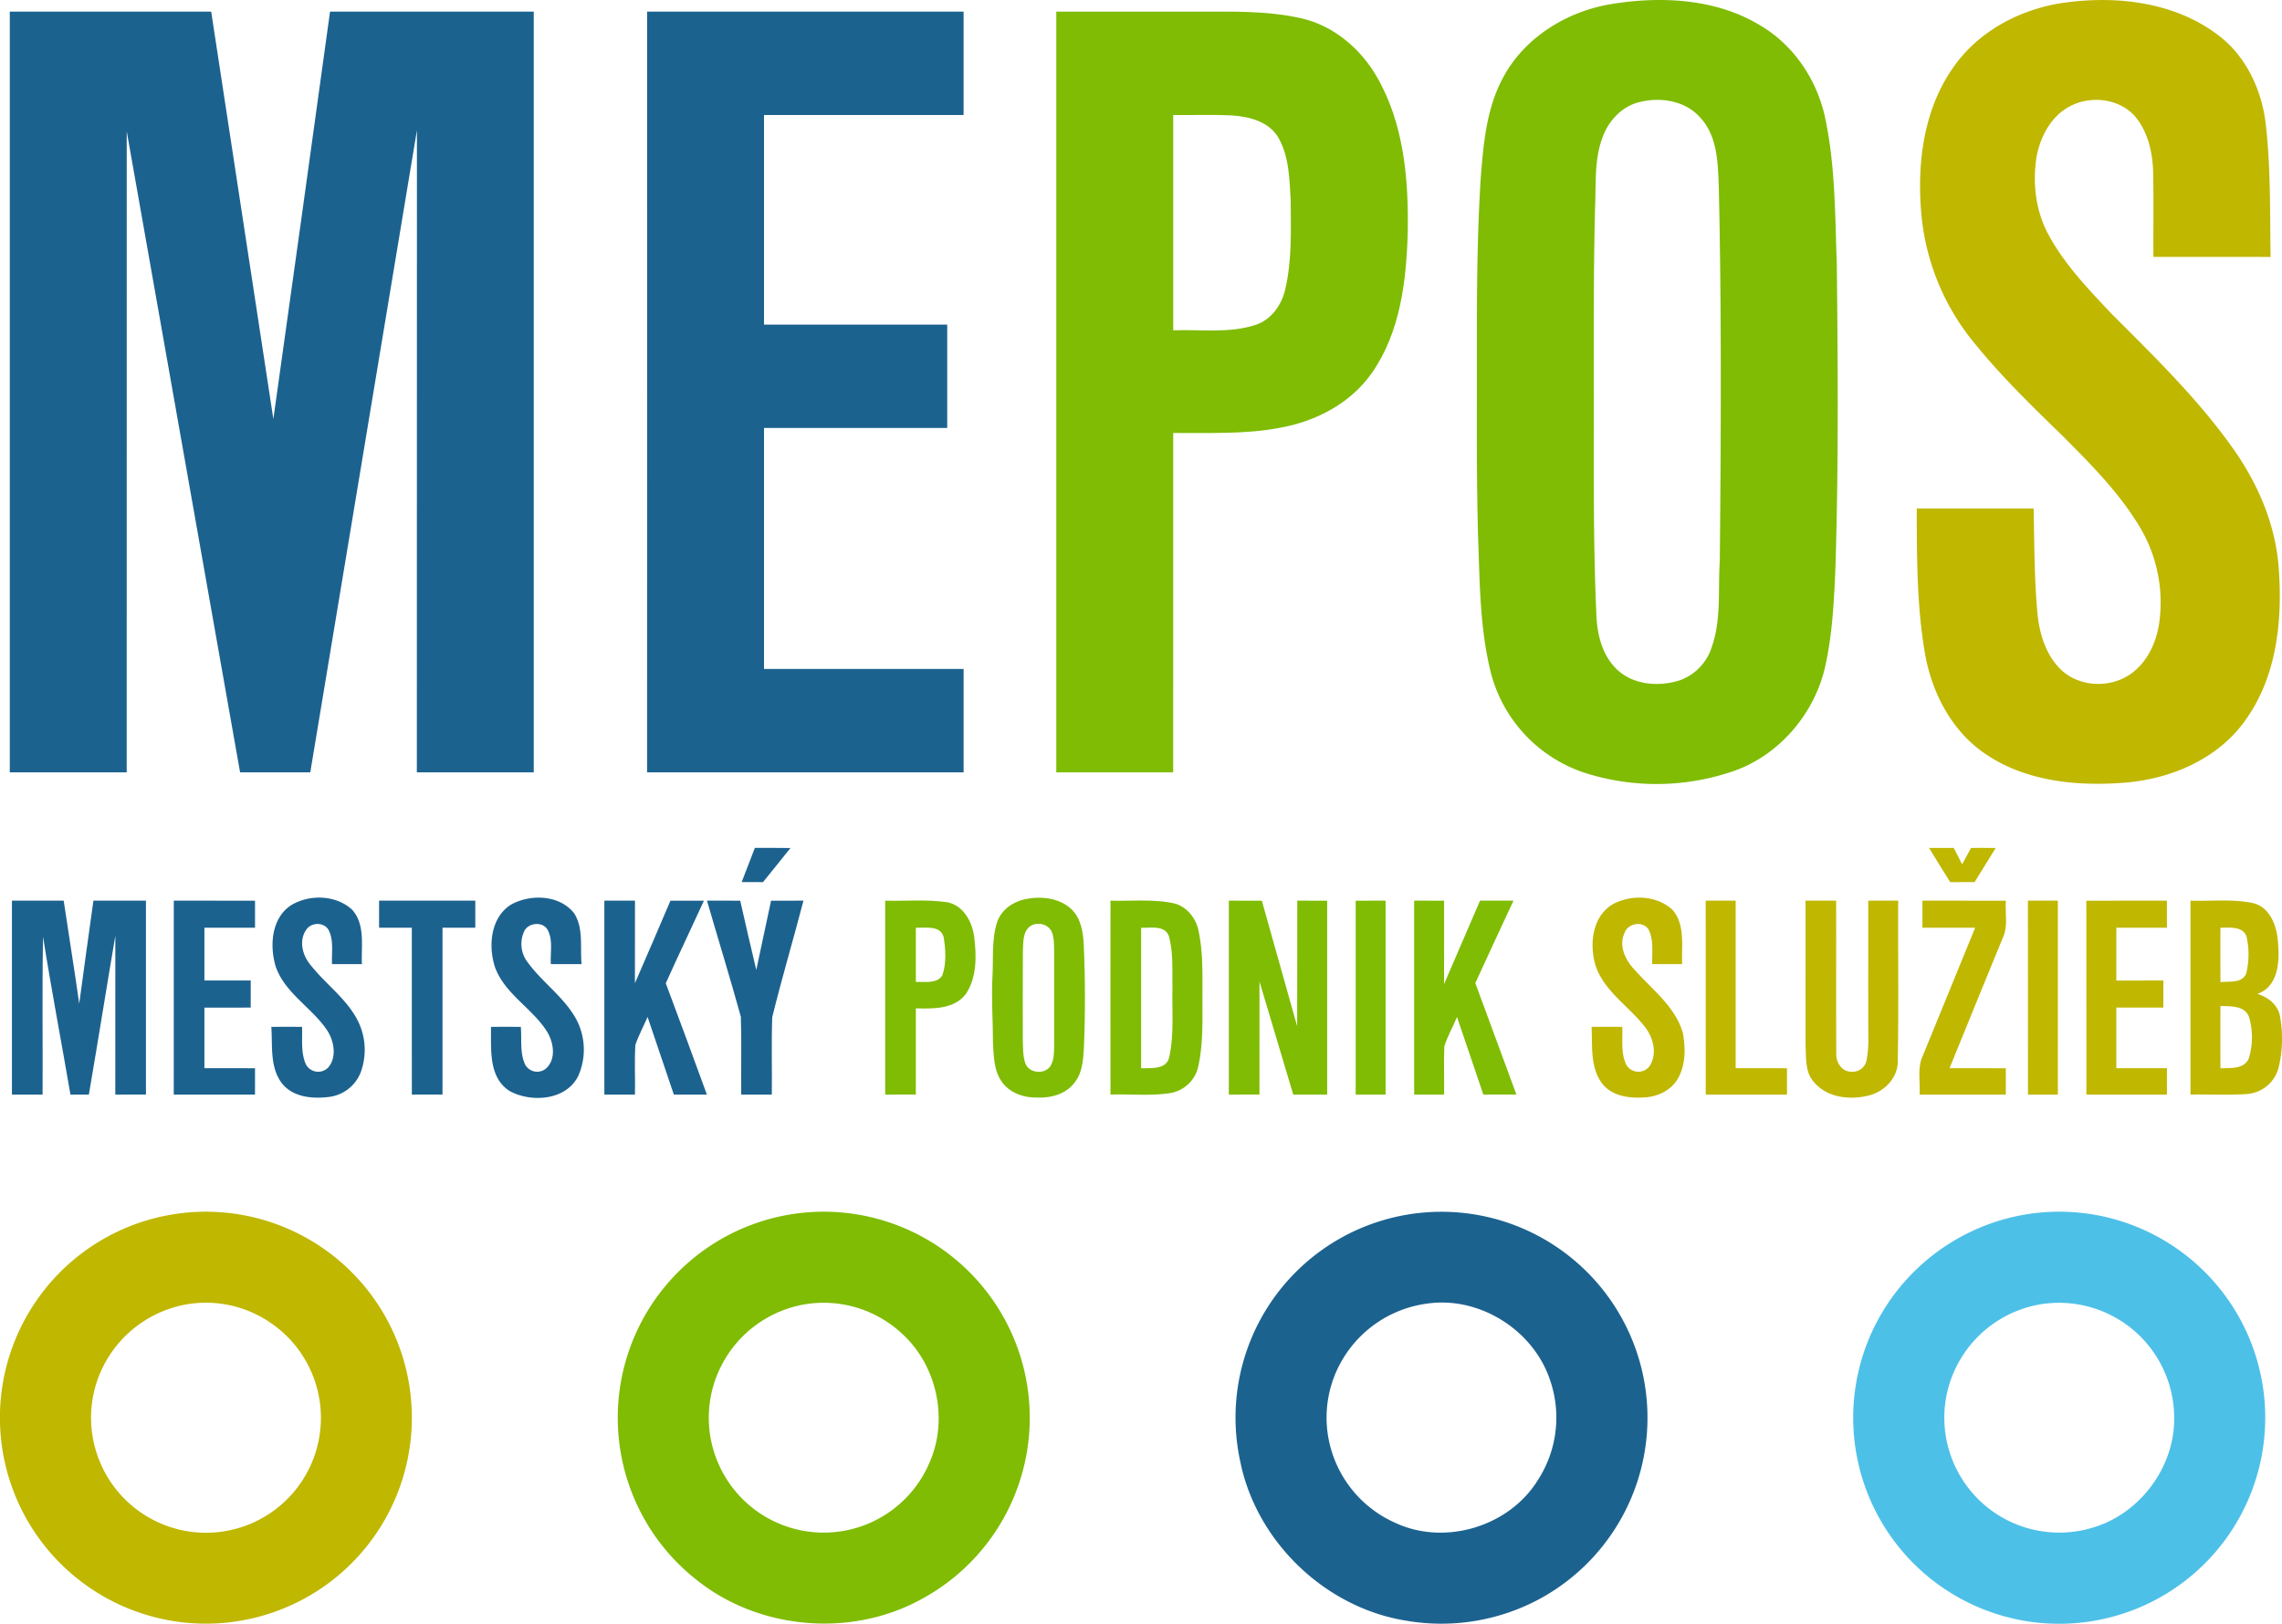
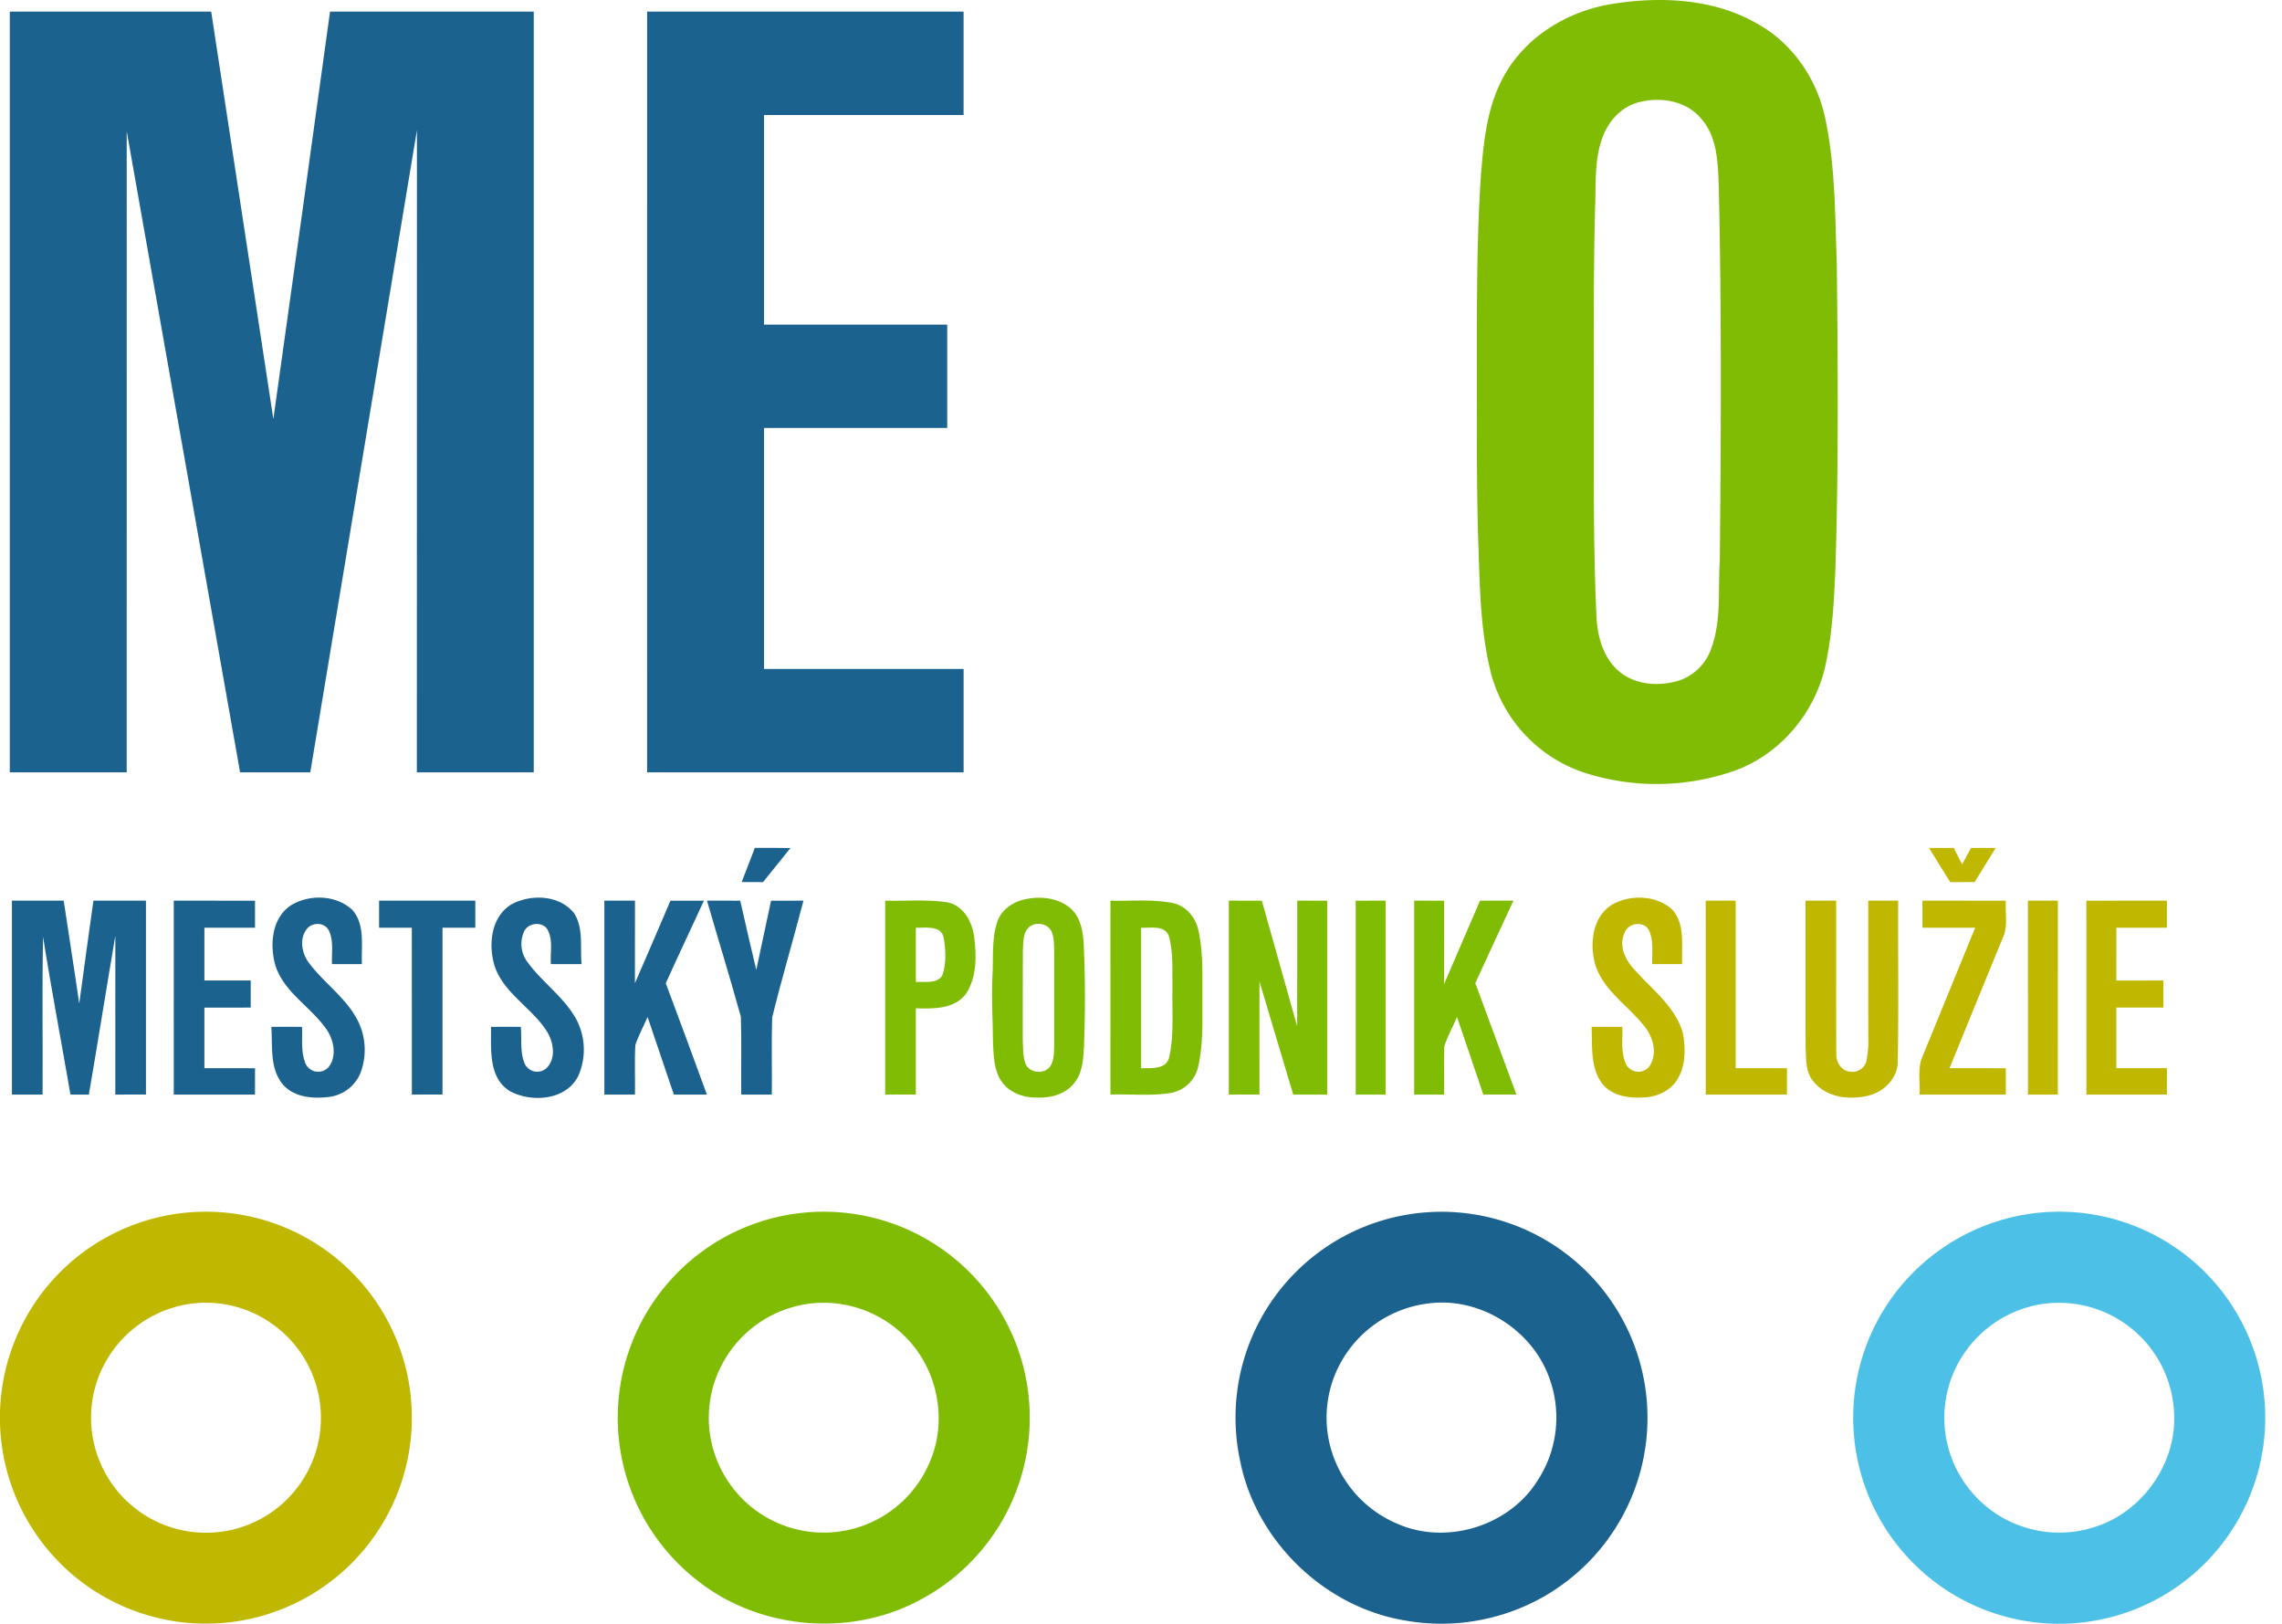
<svg xmlns="http://www.w3.org/2000/svg" width="800.284" height="569.379" viewBox="0 0 800.284 569.379">
  <g id="mepos" transform="translate(-140.066 -255.42)">
    <g id="_7fbc03ff" data-name="#7fbc03ff">
      <path id="Path_12" data-name="Path 12" d="M705.43,256.8c17.51-2.81,36.67-1.83,52.14,7.65,11.75,6.98,19.85,19.24,22.61,32.53,3.55,16.76,3.41,33.99,4.04,51.03.38,35.67.64,71.37-.5,107.04-.48,11.15-1.04,22.37-3.4,33.31-3.49,16.71-15.73,31.45-31.87,37.3a82.8,82.8,0,0,1-51.91.99,50.249,50.249,0,0,1-33.5-34.8c-4.16-16.22-4.02-33.13-4.67-49.75-.37-15.7-.43-31.41-.37-47.13.03-25.67-.28-51.36,1.34-77,.94-11.9,1.96-24.27,7.67-35,7.53-14.41,22.62-23.65,38.42-26.17m9.81,34.37c-6.17,1.36-10.93,6.39-13.08,12.18-3.05,7.86-2.35,16.46-2.71,24.71-.56,22-.46,44-.45,66.01.04,25.37-.24,50.76.87,76.11.16,7.1,1.83,14.65,7.05,19.81,5.74,5.63,14.75,6.37,22.13,4.03a18.2,18.2,0,0,0,11.37-11.86c3.36-9.67,2.1-20.1,2.77-30.13.42-43.65.64-87.32-.35-130.96-.32-8.4-.41-17.87-6.51-24.42C731.19,290.79,722.54,289.37,715.24,291.17Z" fill="#7fbc03" />
-       <path id="Path_13" data-name="Path 13" d="M510.5,259.5q24.75-.015,49.5,0c12.13.01,24.42-.38,36.32,2.32,11.28,2.51,20.76,10.52,26.5,20.37,9.61,16.48,11.27,36.15,10.93,54.84-.49,16.93-2.6,34.9-12.56,49.14-7.45,10.69-19.71,17.05-32.34,19.27-12.31,2.35-24.89,1.71-37.35,1.81q-.015,59.505-.01,119H510.5V259.5m41.01,36.25q-.015,37.755,0,75.5c9.55-.36,19.43,1.13,28.71-1.85,5.65-1.75,9.37-7.07,10.61-12.67,2.34-10.1,1.93-20.56,1.88-30.85-.44-7.52-.49-15.56-4.36-22.26-3.35-5.66-10.31-7.34-16.42-7.74C565.13,295.57,558.31,295.83,551.51,295.75Z" fill="#7fbc03" />
      <path id="Path_14" data-name="Path 14" d="M499.45,570.77c5.56-1.2,12.05-.56,16.37,3.47,3.43,3.33,4.15,8.3,4.33,12.86q.78,17.97.03,35.96c-.26,4.11-.54,8.58-3.23,11.93-2.93,4.02-8.2,5.51-12.98,5.31-4.75.14-9.89-1.59-12.65-5.65-2.76-3.94-2.75-8.95-3.02-13.55,0-7.75-.6-15.49-.18-23.23.36-6.4-.37-13,1.66-19.19,1.46-4.19,5.43-7,9.67-7.91m1.98,9.39c-2.79,1.97-2.47,5.81-2.65,8.83-.07,10.34-.01,20.68-.03,31.02.12,2.76-.03,5.62.89,8.27,1.26,3.5,6.59,4.03,8.73,1.1,1.39-2.17,1.32-4.87,1.39-7.34q-.03-16.56,0-33.1c-.07-2.24.02-4.56-.82-6.66C507.8,579.44,503.9,578.55,501.43,580.16Z" fill="#7fbc03" />
      <path id="Path_15" data-name="Path 15" d="M450.5,571.25c7.27.21,14.62-.53,21.84.58,5.6,1.11,8.69,6.85,9.36,12.1.85,6.65.97,14.16-2.86,19.98-4.05,5.42-11.51,5.28-17.59,5.09q0,15.12,0,30.24-5.385.015-10.75.01-.015-34,0-68m10.75,9.49v19.03c3.08-.2,7.24.77,9.26-2.25,1.52-4.28,1.21-9.07.49-13.48C469.84,579.77,464.59,580.86,461.25,580.74Z" fill="#7fbc03" />
      <path id="Path_16" data-name="Path 16" d="M529.5,571.25c7.19.2,14.48-.57,21.59.8,4.77.81,8.33,5.07,9.27,9.68,1.66,7.61,1.37,15.47,1.39,23.22-.03,8.01.31,16.14-1.38,24.02a12.063,12.063,0,0,1-9.68,9.71c-7,1.14-14.13.33-21.19.57q-.015-34,0-68m10.75,9.5v49.3c3.48-.19,8.8.56,9.85-3.89,1.75-7.93.95-16.15,1.15-24.21-.13-6.03.34-12.24-1.22-18.11C548.67,579.7,543.59,580.89,540.25,580.75Z" fill="#7fbc03" />
      <path id="Path_17" data-name="Path 17" d="M571.01,571.25c3.85-.01,7.71-.01,11.58.02,4.09,14.68,8.28,29.34,12.38,44.02.07-14.68,0-29.36.04-44.04q5.235-.015,10.49.01-.015,33.99,0,67.99H593.6c-3.98-13.21-7.86-26.44-11.84-39.65-.03,13.21,0,26.43-.01,39.64q-5.385.015-10.74.01Q570.995,605.245,571.01,571.25Z" fill="#7fbc03" />
      <path id="Path_18" data-name="Path 18" d="M615.5,571.26q5.235-.03,10.49-.01.015,33.99,0,68H615.5Q615.485,605.245,615.5,571.26Z" fill="#7fbc03" />
      <path id="Path_19" data-name="Path 19" d="M636.01,571.25q5.235-.015,10.49.01c-.01,9.76.03,19.52-.02,29.28,4.22-9.76,8.4-19.54,12.63-29.3q5.85.015,11.72.01c-4.44,9.64-8.98,19.23-13.38,28.9q7.215,19.53,14.41,39.08c-3.87.02-7.73.02-11.6.02-3.09-9.07-6.12-18.15-9.23-27.2-1.43,3.44-3.34,6.7-4.44,10.28-.27,5.63.01,11.28-.09,16.92H636.01Q635.995,605.245,636.01,571.25Z" fill="#7fbc03" />
      <path id="Path_20" data-name="Path 20" d="M418.18,681.13a72.255,72.255,0,0,1,45.03,135.06c-24.54,13.52-56.83,10.82-78.73-6.66a72.269,72.269,0,0,1,33.7-128.4m4.29,31.65a40.5,40.5,0,0,0-29.37,21.43,40.043,40.043,0,0,0-1.6,33.25,40.3,40.3,0,0,0,74.64.61c6.53-14.99,2.51-33.63-9.46-44.72A40.305,40.305,0,0,0,422.47,712.78Z" fill="#7fbc03" />
    </g>
    <g id="_bfb700ff" data-name="#bfb700ff">
-       <path id="Path_21" data-name="Path 21" d="M824.69,279.61c8.98-13.35,24.34-21.34,40.08-23.35,18.06-2.37,37.79.02,52.75,11.14,10.05,7.34,15.72,19.35,17.13,31.51,1.78,15.47,1.44,31.07,1.7,46.61-13.7-.05-27.4-.01-41.09-.02-.07-9.82.1-19.64-.09-29.46-.14-7.01-1.78-14.35-6.37-19.84-5.97-6.7-16.89-7.49-24.25-2.68-5.75,3.7-9,10.25-10.26,16.8-1.53,9.47-.29,19.56,4.49,27.97,5.63,10.23,13.84,18.71,21.79,27.16,14.83,14.85,30.01,29.56,42.23,46.72,8.86,12.33,15.17,26.75,16.36,42,1.45,18.57-.56,38.69-11.9,54.14-9.65,13.41-26.06,20.31-42.16,21.57-16.69,1.31-34.7-.43-48.85-10.15-11.88-8.05-18.87-21.72-21.19-35.63-2.81-16.62-2.77-33.55-2.8-50.35q20.475,0,40.98,0c.28,12.12.21,24.27,1.31,36.36.65,7.29,2.87,14.9,8.27,20.13,6.19,5.9,16.33,6.56,23.53,2.13,6.4-3.97,9.89-11.28,10.94-18.54a51.494,51.494,0,0,0-6.32-32.76c-7.31-12.56-17.7-22.9-27.88-33.12-10.83-10.49-21.66-21.07-31.13-32.84a82.768,82.768,0,0,1-18.04-44.13C812.28,313.38,814.44,294.49,824.69,279.61Z" fill="#bfb700" />
      <path id="Path_22" data-name="Path 22" d="M816.58,552.77c2.88-.03,5.76-.03,8.65-.02.97,1.93,1.94,3.85,2.94,5.77q1.56-2.88,3.13-5.76c2.87-.02,5.75-.02,8.64.02q-3.66,6-7.4,11.96-4.275.015-8.54.01C821.5,560.77,819.01,556.79,816.58,552.77Z" fill="#bfb700" />
      <path id="Path_23" data-name="Path 23" d="M705.59,572.55c6.42-3.55,15.4-3.22,20.95,1.85,4.6,5.2,3.17,12.73,3.45,19.1H719.5c-.14-3.95.55-8.17-1.14-11.86-1.86-3.49-7.39-2.6-8.6.98-2.12,4.57.39,9.58,3.59,12.91,6.13,6.92,14.28,12.9,16.9,22.18.98,5.46,1,11.62-2.09,16.46-2.58,4-7.38,6.04-12.03,6.1-5.14.3-11.07-.66-14.33-5.07-4.12-5.67-3.25-13.09-3.57-19.7,3.59-.01,7.17-.01,10.76,0,.18,4.35-.56,9.03,1.31,13.11a4.9,4.9,0,0,0,8.18.78c2.95-4.37,1.41-10.29-1.75-14.11-5.55-7.08-13.93-12.21-17.03-21C697.37,586.86,698.32,576.91,705.59,572.55Z" fill="#bfb700" />
      <path id="Path_24" data-name="Path 24" d="M738.25,571.25c3.5-.01,6.99-.01,10.5,0q0,29.37,0,58.74c6,.02,12,0,18,.02,0,3.07-.01,6.15-.01,9.24H738.26Q738.245,605.245,738.25,571.25Z" fill="#bfb700" />
      <path id="Path_25" data-name="Path 25" d="M773.25,571.25h10.74c.05,17.98-.05,35.97.05,53.95-.04,2.79,1.92,5.86,4.92,6.02a5.114,5.114,0,0,0,5.59-3.47,37.694,37.694,0,0,0,.72-8.8c-.04-15.9-.01-31.8-.02-47.7,3.5-.01,6.99-.01,10.5,0-.1,18.71.21,37.43-.16,56.13.16,5.85-4.53,10.72-9.96,12.14-6.63,1.74-14.84.9-19.45-4.7-3.14-3.45-2.67-8.4-2.91-12.72C773.22,605.15,773.26,588.2,773.25,571.25Z" fill="#bfb700" />
      <path id="Path_26" data-name="Path 26" d="M814.25,571.25q14.625,0,29.25.01c-.31,4.4.9,9.11-1.15,13.23q-9.345,22.74-18.59,45.51c6.58,0,13.16-.01,19.74.01q0,4.605-.01,9.24H813.26c.26-4.14-.7-8.47.65-12.46,6.31-15.33,12.54-30.7,18.83-46.04H814.25Q814.235,576,814.25,571.25Z" fill="#bfb700" />
      <path id="Path_27" data-name="Path 27" d="M851.25,571.25c3.5-.01,6.99-.01,10.5,0q0,34-.01,68H851.26Q851.245,605.245,851.25,571.25Z" fill="#bfb700" />
      <path id="Path_28" data-name="Path 28" d="M871.74,571.27c9.42-.04,18.83-.01,28.25-.02.01,3.16,0,6.33,0,9.5-5.91,0-11.82-.01-17.73,0-.02,6.17-.01,12.34-.01,18.51,5.5-.02,10.99-.01,16.5-.01v9.5c-5.5,0-11-.01-16.5,0q-.015,10.62,0,21.24c5.91.02,11.83,0,17.75.01q0,4.62-.01,9.25H871.76Q871.73,605.26,871.74,571.27Z" fill="#bfb700" />
-       <path id="Path_29" data-name="Path 29" d="M908.25,571.25c7.25.23,14.62-.64,21.78.82,6.11,1.35,8.56,8.11,8.9,13.7.62,6.62.25,15.56-7.22,18.18,3.85,1.14,7.37,3.97,7.99,8.14a43.322,43.322,0,0,1-.6,17.96,12.431,12.431,0,0,1-11.14,9.01c-6.56.44-13.14.07-19.71.19v-68m10.5,9.48q-.015,9.54.01,19.09c3.03-.38,7.59.53,9.04-3.03a28.121,28.121,0,0,0,.16-12.71c-1.09-3.99-6.03-3.33-9.21-3.35m0,27.46q-.015,10.92,0,21.87c3.4-.2,8.2.4,9.92-3.38a25.157,25.157,0,0,0,.18-14.41C927.51,608.01,922.33,608.28,918.75,608.19Z" fill="#bfb700" />
      <path id="Path_30" data-name="Path 30" d="M200.33,681.32a72.227,72.227,0,1,1-38.01,123.4,72.222,72.222,0,0,1,38.01-123.4m5.1,31.51a40.638,40.638,0,0,0-29.72,22.88,40.1,40.1,0,0,0-2.23,27.65,40.295,40.295,0,1,0,61.36-44.16A40.027,40.027,0,0,0,205.43,712.83Z" fill="#bfb700" />
    </g>
    <g id="_1c628fff" data-name="#1c628fff">
      <path id="Path_31" data-name="Path 31" d="M143.5,259.5q35.31-.015,70.63,0,10.875,71.43,21.8,142.87,10.035-71.415,19.88-142.87,35.715,0,71.44,0V526.25h-41q.015-112.575.03-225.15-18.705,112.59-37.4,225.16c-8.21-.03-16.42,0-24.62-.01q-19.9-112.38-39.75-224.76-.045,112.38-.01,224.76h-41Q143.485,392.87,143.5,259.5Z" fill="#1c628f" />
      <path id="Path_32" data-name="Path 32" d="M367.01,259.5H477.99q.03,18.12,0,36.25H408v73.5q32.13.015,64.25,0V405.5q-32.13.015-64.25,0-.015,42.255,0,84.5h70v36.25H367Q367,392.87,367.01,259.5Z" fill="#1c628f" />
      <path id="Path_33" data-name="Path 33" d="M400.17,564.73c1.56-3.99,3.06-8,4.62-11.98,4.16,0,8.33-.03,12.49.04-3.16,4.03-6.45,7.95-9.63,11.96Q403.9,564.75,400.17,564.73Z" fill="#1c628f" />
      <path id="Path_34" data-name="Path 34" d="M242.01,572.94c6.45-4.01,15.89-3.77,21.57,1.51,4.64,5.16,3.12,12.71,3.41,19.05H256.5c-.19-3.94.67-8.19-1.14-11.85-1.55-2.96-6.09-2.9-7.88-.22-2.56,3.61-1.47,8.6,1.12,11.89,5.04,6.63,12.15,11.56,16.33,18.88a22.821,22.821,0,0,1,1.64,19.24,13.735,13.735,0,0,1-11.5,8.68c-5.74.66-12.54-.04-16.28-5.01-4.14-5.62-3.11-13.05-3.57-19.61q5.385-.015,10.77,0c.17,4.37-.5,9.04,1.35,13.14a4.87,4.87,0,0,0,8.14.75c2.65-3.62,1.71-8.78-.51-12.4-5.31-8.15-14.92-13.14-18.22-22.65C234.59,587.11,235.21,577.54,242.01,572.94Z" fill="#1c628f" />
      <path id="Path_35" data-name="Path 35" d="M319.52,572.5c6.82-3.64,16.82-3.26,21.88,3.16,3.39,5.29,2.05,11.91,2.63,17.85q-5.4-.015-10.78-.01c-.26-3.93.8-8.19-1.03-11.83-1.56-3.2-6.73-2.83-8.27.22a10.508,10.508,0,0,0,1.25,11.08c4.74,6.48,11.47,11.25,15.86,18.03a22.7,22.7,0,0,1,1.76,21.8c-4.28,8.48-16.3,9.34-23.91,5.27-7.64-4.69-6.57-14.86-6.65-22.57q5.22-.015,10.45,0c.39,4.34-.39,9.01,1.45,13.09a4.814,4.814,0,0,0,7.68,1.26c3.32-3.45,2.33-9.02.02-12.75-5.19-8.2-14.76-13.11-18.19-22.49C311.2,587.1,312.11,576.92,319.52,572.5Z" fill="#1c628f" />
      <path id="Path_36" data-name="Path 36" d="M144.25,571.25c6.05-.01,12.1.01,18.15-.01,1.78,12.05,3.75,24.08,5.45,36.14,1.59-12.05,3.32-24.09,4.98-36.13q9.21,0,18.42,0v67.99q-5.385.015-10.75.01,0-27.855.01-55.69c-3.15,18.55-6.1,37.14-9.28,55.69-2.15-.01-4.31-.01-6.46,0-3.16-18.45-6.69-36.83-9.6-55.32-.38,18.43-.06,36.88-.17,55.32H144.25Z" fill="#1c628f" />
      <path id="Path_37" data-name="Path 37" d="M201.01,571.25c9.49.01,18.99-.01,28.49.01v9.48c-5.92.02-11.83,0-17.75.01v18.49q8.13.015,16.24.01.015,4.74,0,9.5c-5.41,0-10.82-.01-16.24.01q-.015,10.605,0,21.23c5.92.02,11.84,0,17.75.02q0,4.605-.01,9.24H201Q201,605.245,201.01,571.25Z" fill="#1c628f" />
      <path id="Path_38" data-name="Path 38" d="M273.01,571.25q16.86,0,33.74,0v9.5h-11.5q-.015,29.25,0,58.49-5.385.015-10.75.01-.015-29.25-.01-58.5c-3.83,0-7.66-.01-11.48,0Q272.98,576,273.01,571.25Z" fill="#1c628f" />
      <path id="Path_39" data-name="Path 39" d="M352.01,571.25c3.57-.01,7.15,0,10.74,0,0,9.65.01,19.3-.02,28.95,4.22-9.62,8.31-19.29,12.46-28.94q5.865-.03,11.74,0c-4.42,9.67-9.02,19.26-13.38,28.96q7.305,19.485,14.42,39.04-5.8-.03-11.59,0-4.62-13.605-9.21-27.22c-1.41,3.29-3.17,6.44-4.29,9.84-.34,5.78-.02,11.58-.14,17.37H352.01Q351.995,605.245,352.01,571.25Z" fill="#1c628f" />
      <path id="Path_40" data-name="Path 40" d="M388,571.24c3.89.01,7.77.01,11.66.02,1.81,8.11,3.72,16.2,5.63,24.29,1.76-8.09,3.42-16.2,5.18-24.28,3.78-.03,7.57-.03,11.37-.02-3.56,13.65-7.59,27.2-10.96,40.89-.32,9.02-.03,18.07-.14,27.11H400.01c-.11-9.09.17-18.19-.13-27.27C396.13,598.34,391.92,584.82,388,571.24Z" fill="#1c628f" />
      <path id="Path_41" data-name="Path 41" d="M639.44,680.61a72.241,72.241,0,0,1,39.29,136.17,72.736,72.736,0,0,1-45.82,6.91c-28.23-4.63-52.22-27.7-57.89-55.75a72.178,72.178,0,0,1,64.42-87.33m1.04,31.95a40.669,40.669,0,0,0-29.86,20.03,39.923,39.923,0,0,0-4.44,28.33,40.505,40.505,0,0,0,23.41,28.6c17.38,8,39.8,1.16,49.82-15.12a40.285,40.285,0,0,0,4.18-35.23C677.68,721.72,658.79,709.86,640.48,712.56Z" fill="#1c628f" />
    </g>
    <g id="_4dc0e8ff" data-name="#4dc0e8ff">
      <path id="Path_42" data-name="Path 42" d="M850.24,681.32a72.25,72.25,0,1,1-52.72,39.1,72.53,72.53,0,0,1,52.72-39.1m5.28,31.5a40.514,40.514,0,0,0-27.76,18.94,40.073,40.073,0,0,0-4.51,31.02,40.306,40.306,0,0,0,51.42,28.11c16.08-5.05,27.93-21.06,27.87-37.95a40.39,40.39,0,0,0-47.02-40.12Z" fill="#4dc0e8" />
    </g>
  </g>
</svg>